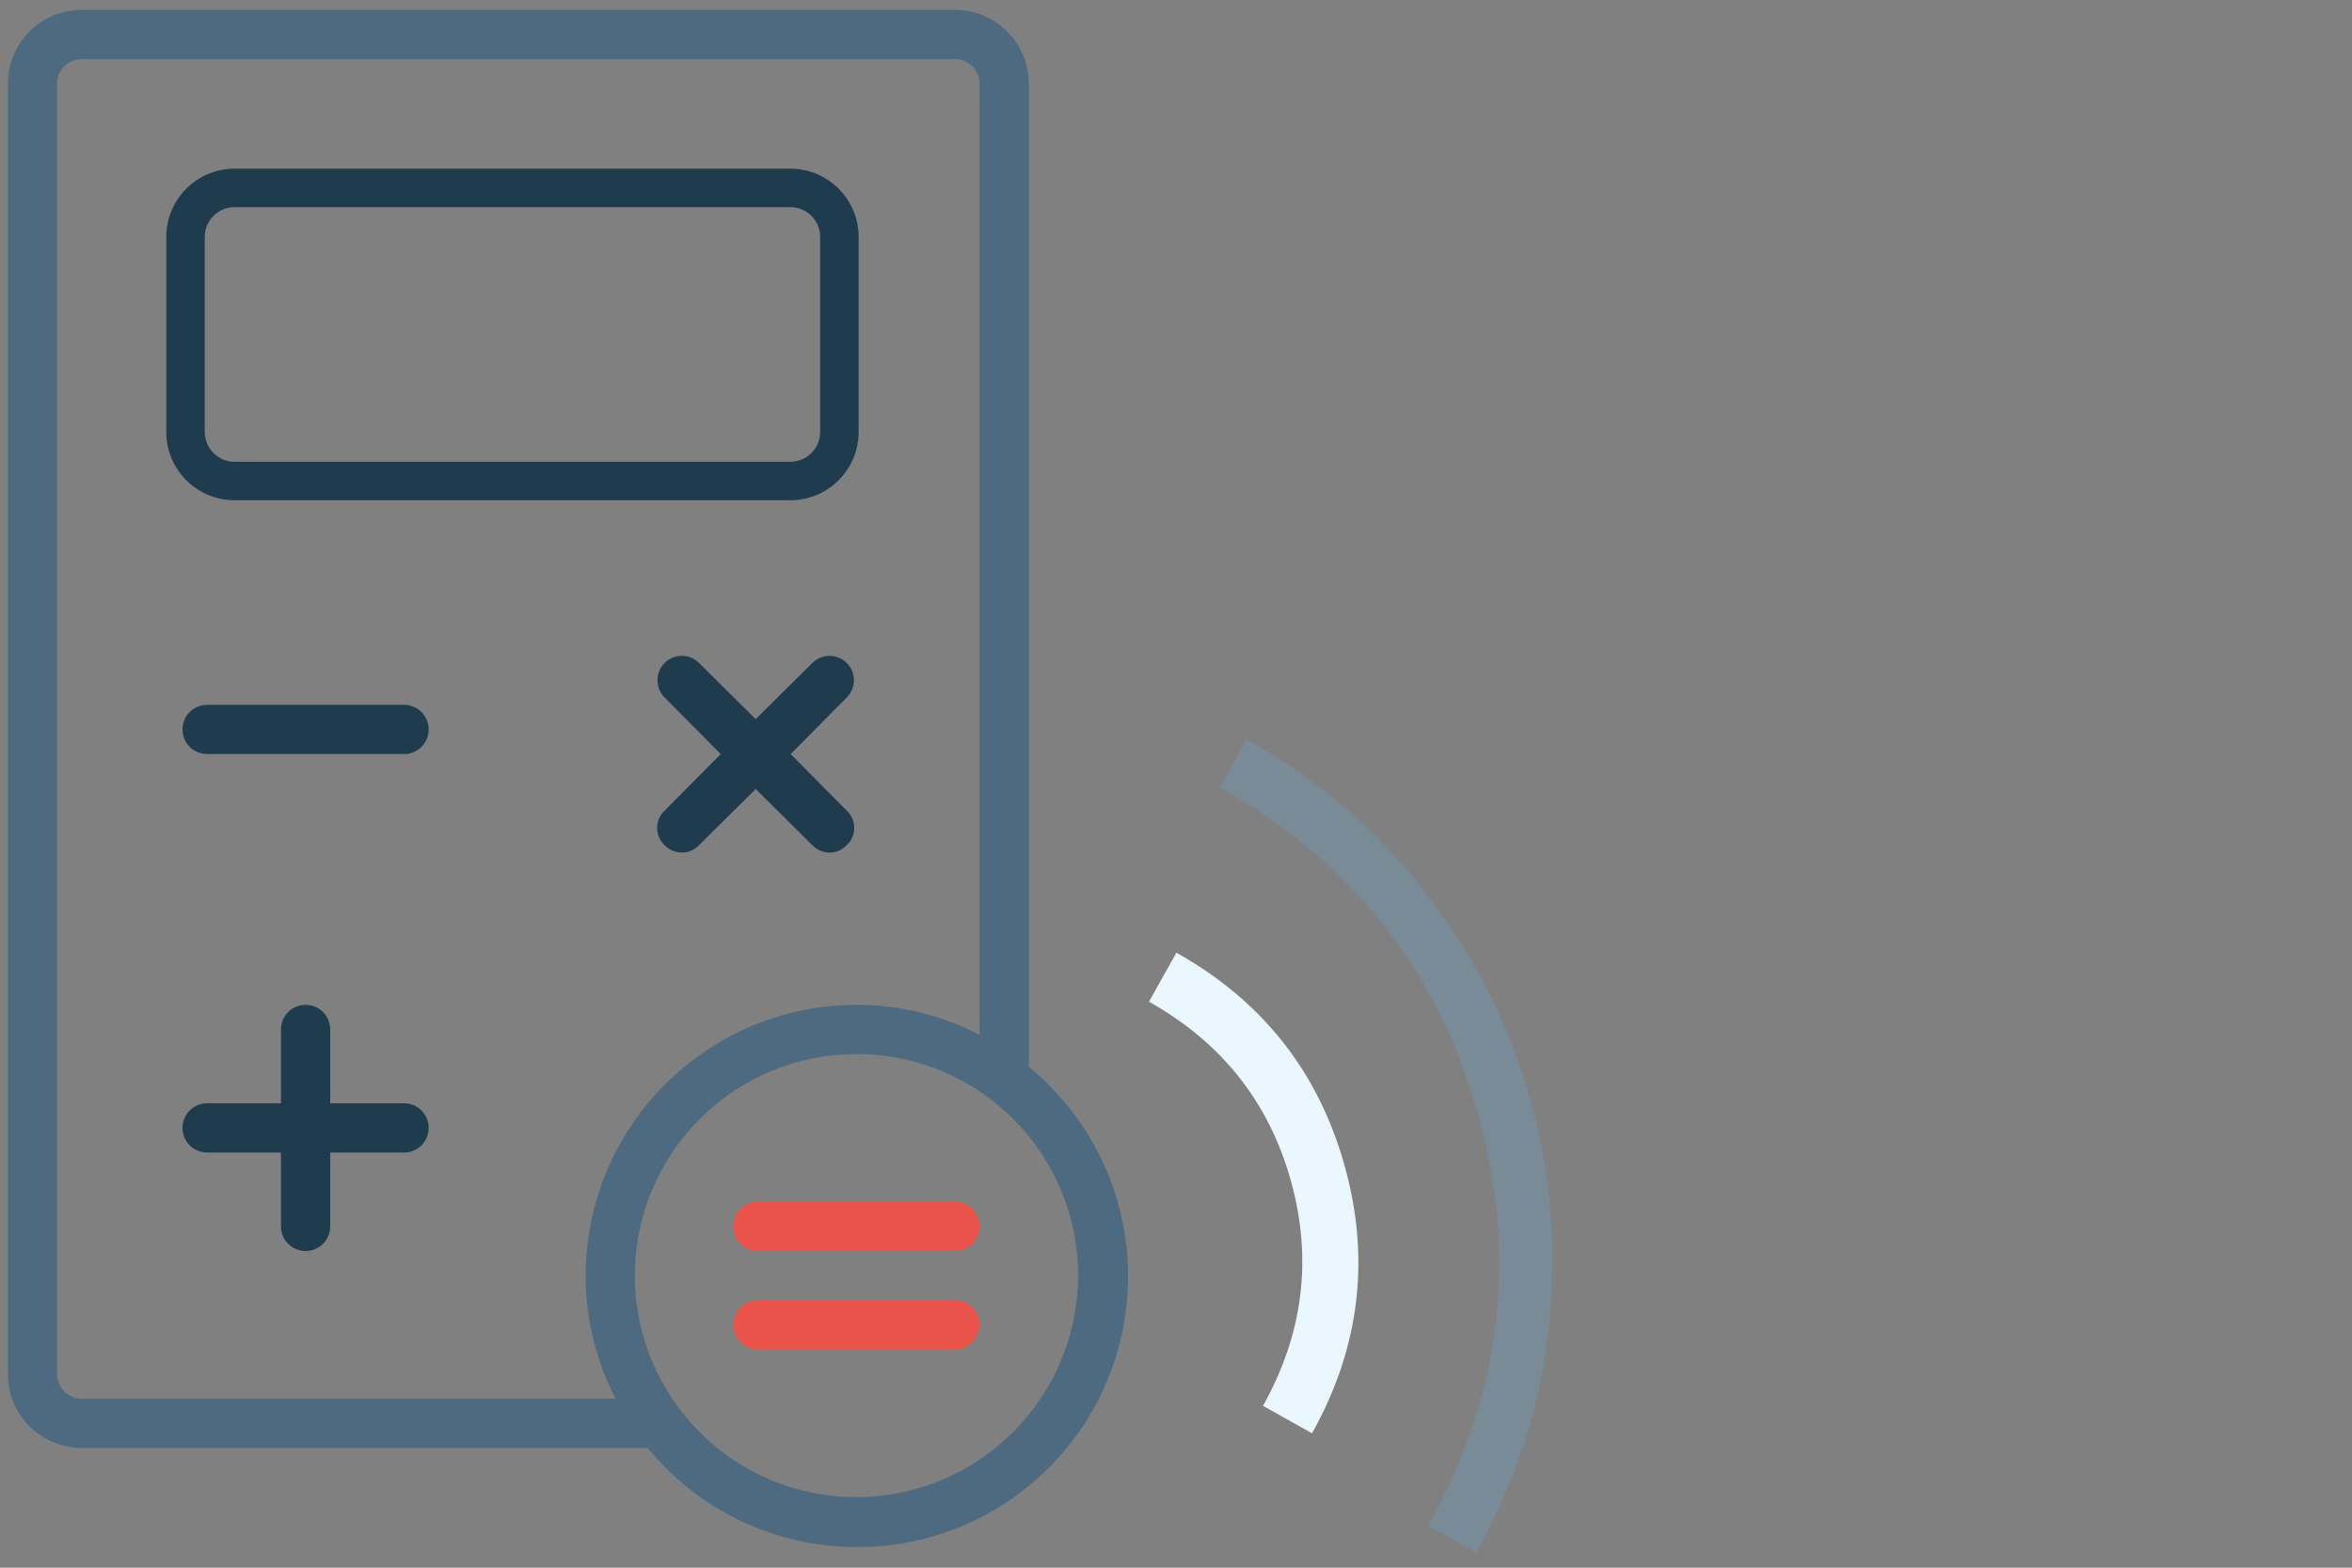
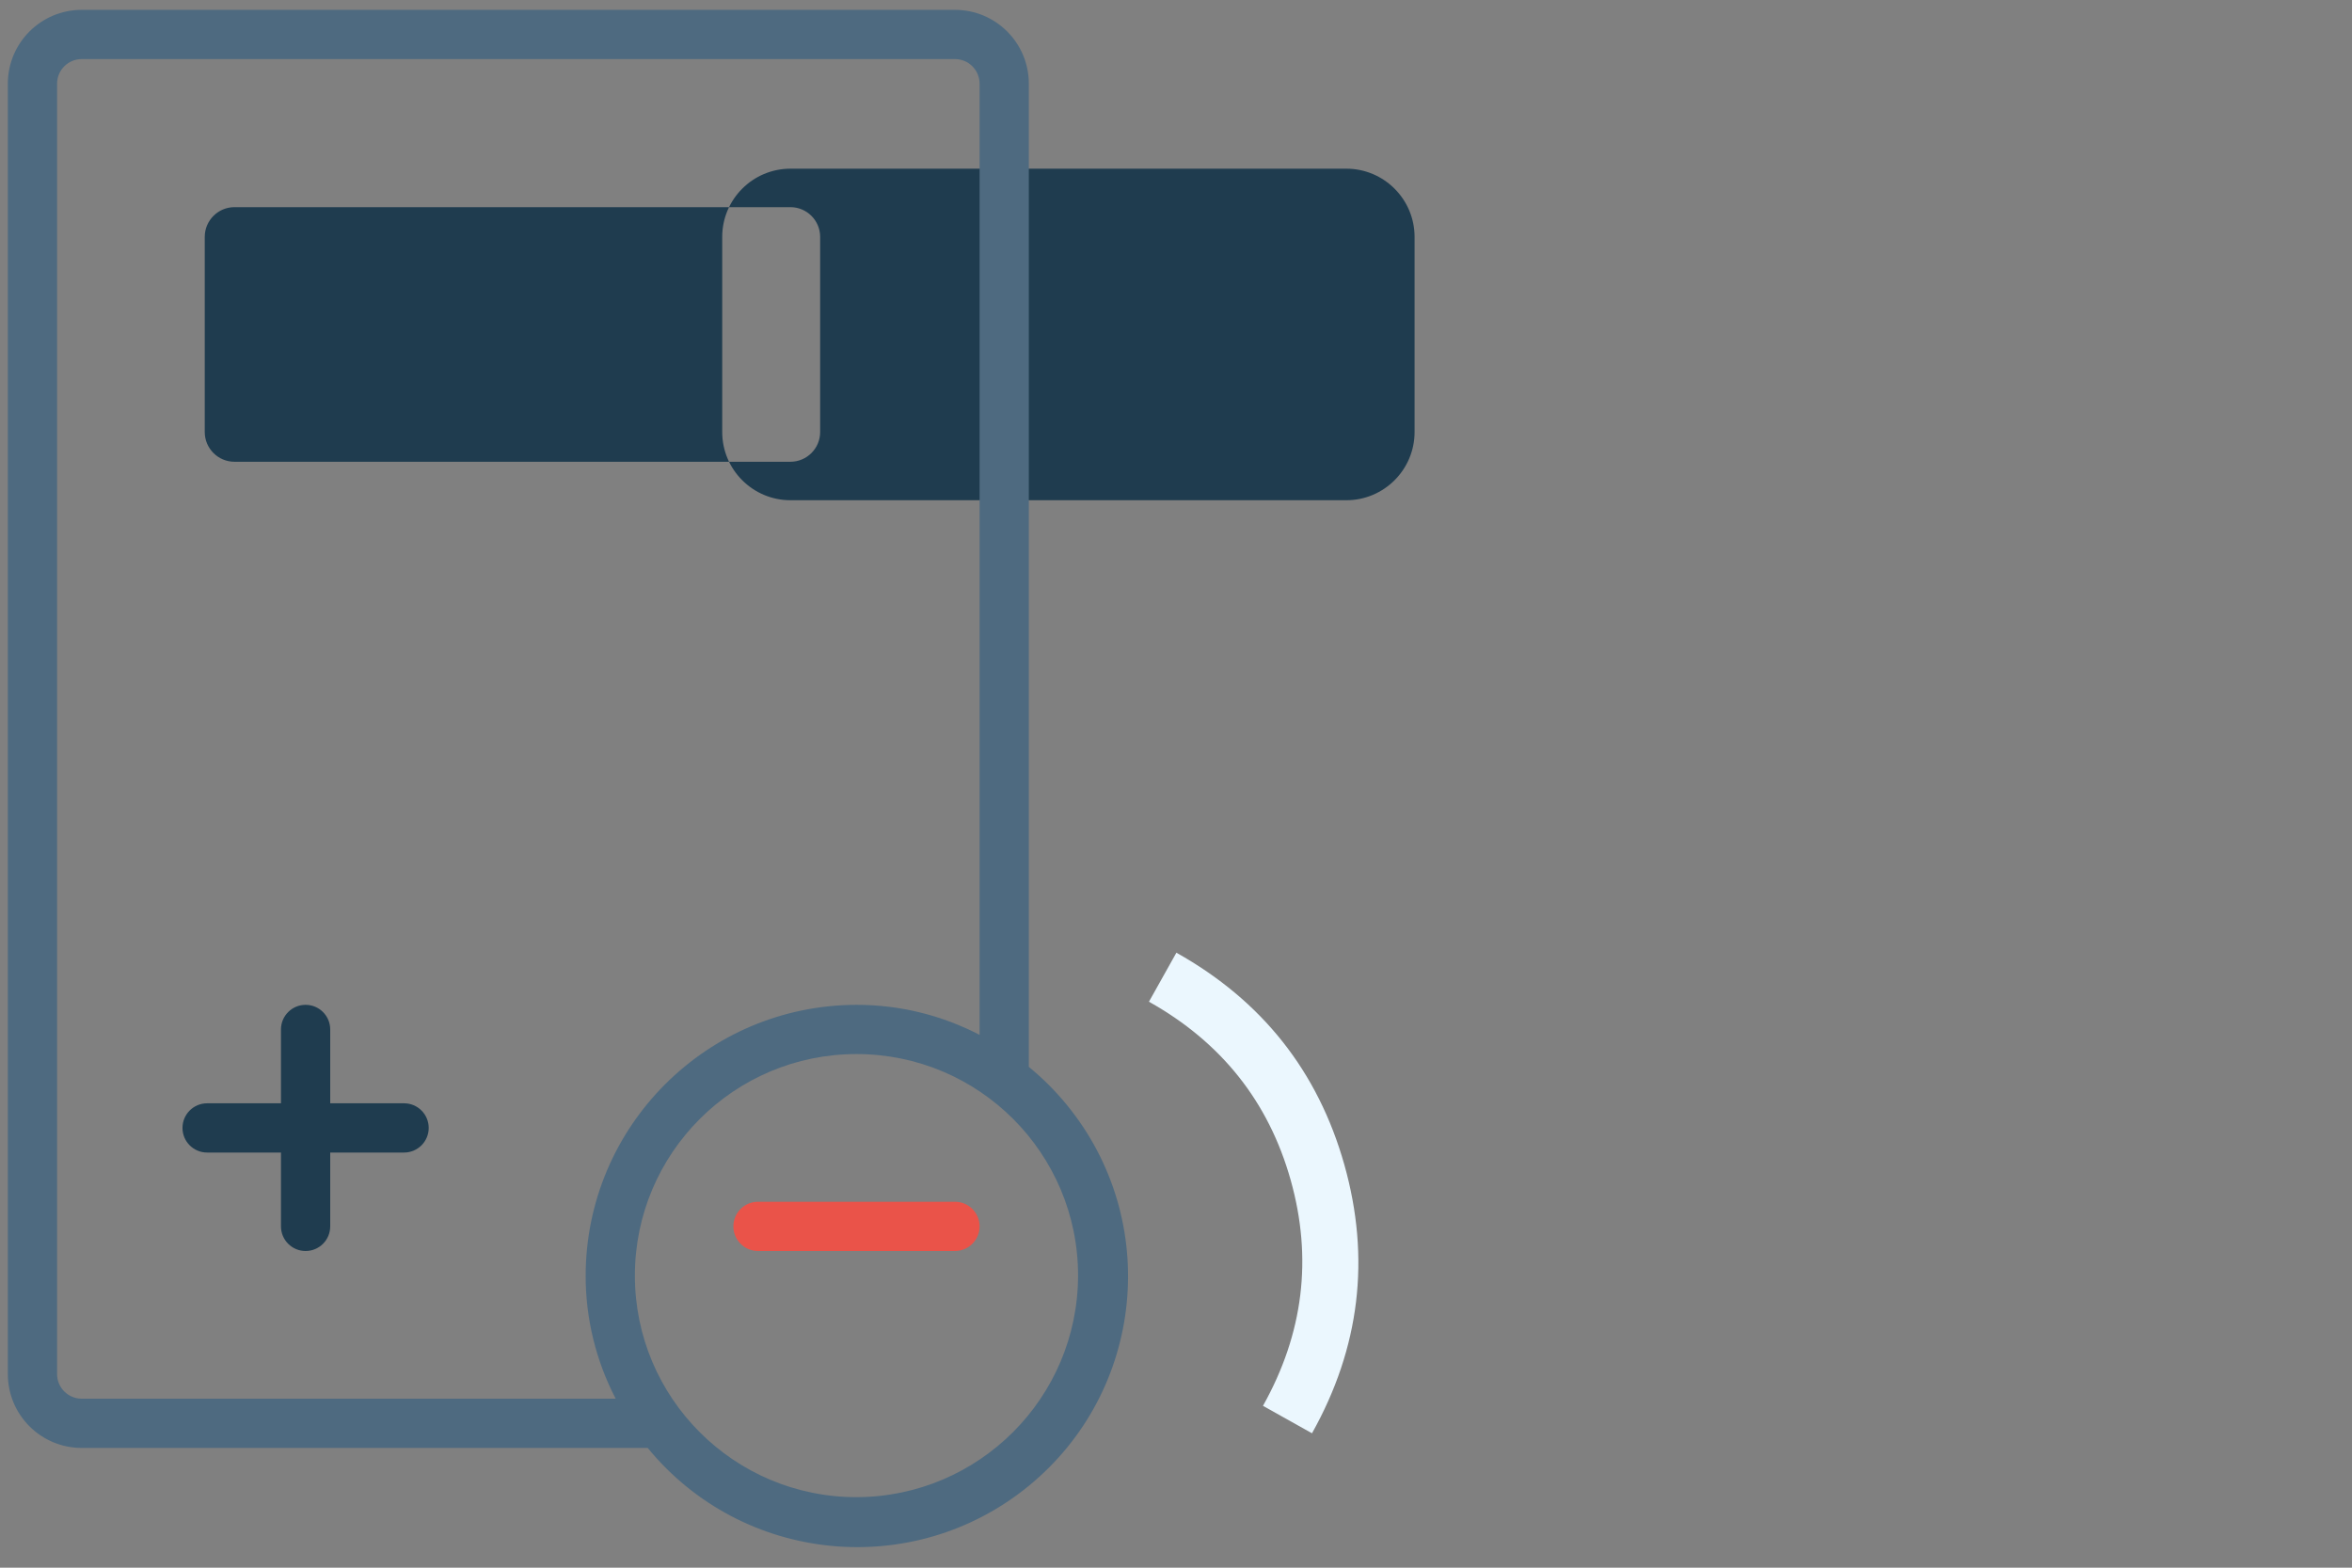
<svg xmlns="http://www.w3.org/2000/svg" viewBox="0 0 600 400" width="600" height="400">
  <rect x="0" y="0" width="600" height="400" fill="#808080" stroke="none" />
  <g id="b">
-     <path d="M376.972,284.044c10.334,36.634,6.109,71.723-12.674,105.269l12.252,6.86c10.302-18.4,16.493-37.648,18.573-57.745,2.08-20.097.483-39.48-4.785-58.156-5.269-18.676-14.041-36.033-26.316-52.079-12.274-16.046-27.61-29.224-46.012-39.527l-6.859,12.25c33.547,18.784,55.488,46.493,65.821,83.126Z" style="fill:#788b96;" />
    <path d="M329.242,301.052c5.632,19.975,3.282,39.19-7.054,57.65l12.505,7.002c12.225-21.834,14.974-44.669,8.253-68.518-6.731-23.839-21.012-41.874-42.845-54.099l-7.001,12.504c18.46,10.336,30.507,25.492,36.142,45.461Z" style="fill:#ebf7fe;" />
  </g>
  <g id="d">
-     <path d="M201.639,43.041H59.818c-9.595,0-17.4,7.806-17.4,17.4v49.793c0,9.595,7.806,17.4,17.4,17.4h141.821c9.594,0,17.399-7.806,17.399-17.4v-49.793c0-9.595-7.806-17.4-17.399-17.4ZM209.223,60.441v49.793c0,4.183-3.402,7.585-7.584,7.585H59.818c-4.183,0-7.585-3.402-7.585-7.585v-49.793c0-4.182,3.402-7.584,7.585-7.584h141.821c4.182,0,7.584,3.402,7.584,7.584Z" style="fill:#1f3c4f;" />
+     <path d="M201.639,43.041c-9.595,0-17.4,7.806-17.4,17.4v49.793c0,9.595,7.806,17.4,17.4,17.4h141.821c9.594,0,17.399-7.806,17.399-17.4v-49.793c0-9.595-7.806-17.4-17.399-17.4ZM209.223,60.441v49.793c0,4.183-3.402,7.585-7.584,7.585H59.818c-4.183,0-7.585-3.402-7.585-7.585v-49.793c0-4.182,3.402-7.584,7.585-7.584h141.821c4.182,0,7.584,3.402,7.584,7.584Z" style="fill:#1f3c4f;" />
    <g id="e">
-       <path d="M169.54,215.642c2.279,2.428,6.095,2.549,8.523.27.093-.087.183-.177.27-.27l14.446-14.32,14.446,14.32c2.279,2.428,6.095,2.549,8.523.27.093-.087.183-.177.27-.27,2.428-2.279,2.549-6.095.27-8.523-.087-.093-.177-.183-.27-.27l-14.32-14.446,14.32-14.446c2.428-2.428,2.428-6.365,0-8.793-2.428-2.428-6.365-2.428-8.793,0h0l-14.446,14.32-14.446-14.32c-2.428-2.428-6.365-2.428-8.793,0s-2.428,6.365,0,8.793l14.32,14.446-14.32,14.446c-2.428,2.279-2.549,6.095-.27,8.523.087.093.177.183.27.27Z" style="fill:#1f3c4f;" />
      <path d="M243.614,306.634h-50.247c-3.469,0-6.281,2.812-6.281,6.281s2.812,6.281,6.281,6.281h50.247c3.469,0,6.281-2.812,6.281-6.281s-2.812-6.281-6.281-6.281Z" style="fill:#ea5349;" />
-       <path d="M243.614,331.758h-50.247c-3.469,0-6.281,2.812-6.281,6.281s2.812,6.281,6.281,6.281h50.247c3.469,0,6.281-2.812,6.281-6.281s-2.812-6.281-6.281-6.281Z" style="fill:#ea5349;" />
-       <path d="M103.082,179.841h-50.247c-3.469,0-6.281,2.812-6.281,6.281s2.812,6.281,6.281,6.281h50.247c3.469,0,6.281-2.812,6.281-6.281s-2.812-6.281-6.281-6.281Z" style="fill:#1f3c4f;" />
      <path d="M103.082,281.511h-18.843v-18.843c0-3.469-2.812-6.281-6.281-6.281s-6.281,2.812-6.281,6.281v18.843h-18.843c-3.469,0-6.281,2.812-6.281,6.281s2.812,6.281,6.281,6.281h18.843v18.843c0,3.469,2.812,6.281,6.281,6.281s6.281-2.812,6.281-6.281v-18.843h18.843c3.469,0,6.281-2.812,6.281-6.281s-2.812-6.281-6.281-6.281Z" style="fill:#1f3c4f;" />
      <path d="M262.456,272.215V21.357c0-10.406-8.436-18.843-18.843-18.843H20.843C10.436,2.514,2,10.95,2,21.357v329.243c0,10.406,8.436,18.843,18.843,18.843h144.386c24.179,29.519,67.709,33.847,97.228,9.668,29.519-24.179,33.847-67.709,9.668-97.228-2.895-3.535-6.134-6.773-9.668-9.668ZM20.843,356.881c-3.469,0-6.281-2.812-6.281-6.281V21.357c0-3.469,2.812-6.281,6.281-6.281h222.771c3.469,0,6.281,2.812,6.281,6.281v242.693c-9.698-5.048-20.472-7.676-31.404-7.663-38.128.069-69.02,30.961-69.089,69.089-.014,10.933,2.615,21.707,7.663,31.404H20.843ZM218.49,382.005c-31.219,0-56.528-25.308-56.528-56.528s25.308-56.528,56.528-56.528,56.528,25.308,56.528,56.528c-.069,31.191-25.337,56.459-56.528,56.528Z" style="fill:#4e6a80;" />
    </g>
  </g>
</svg>